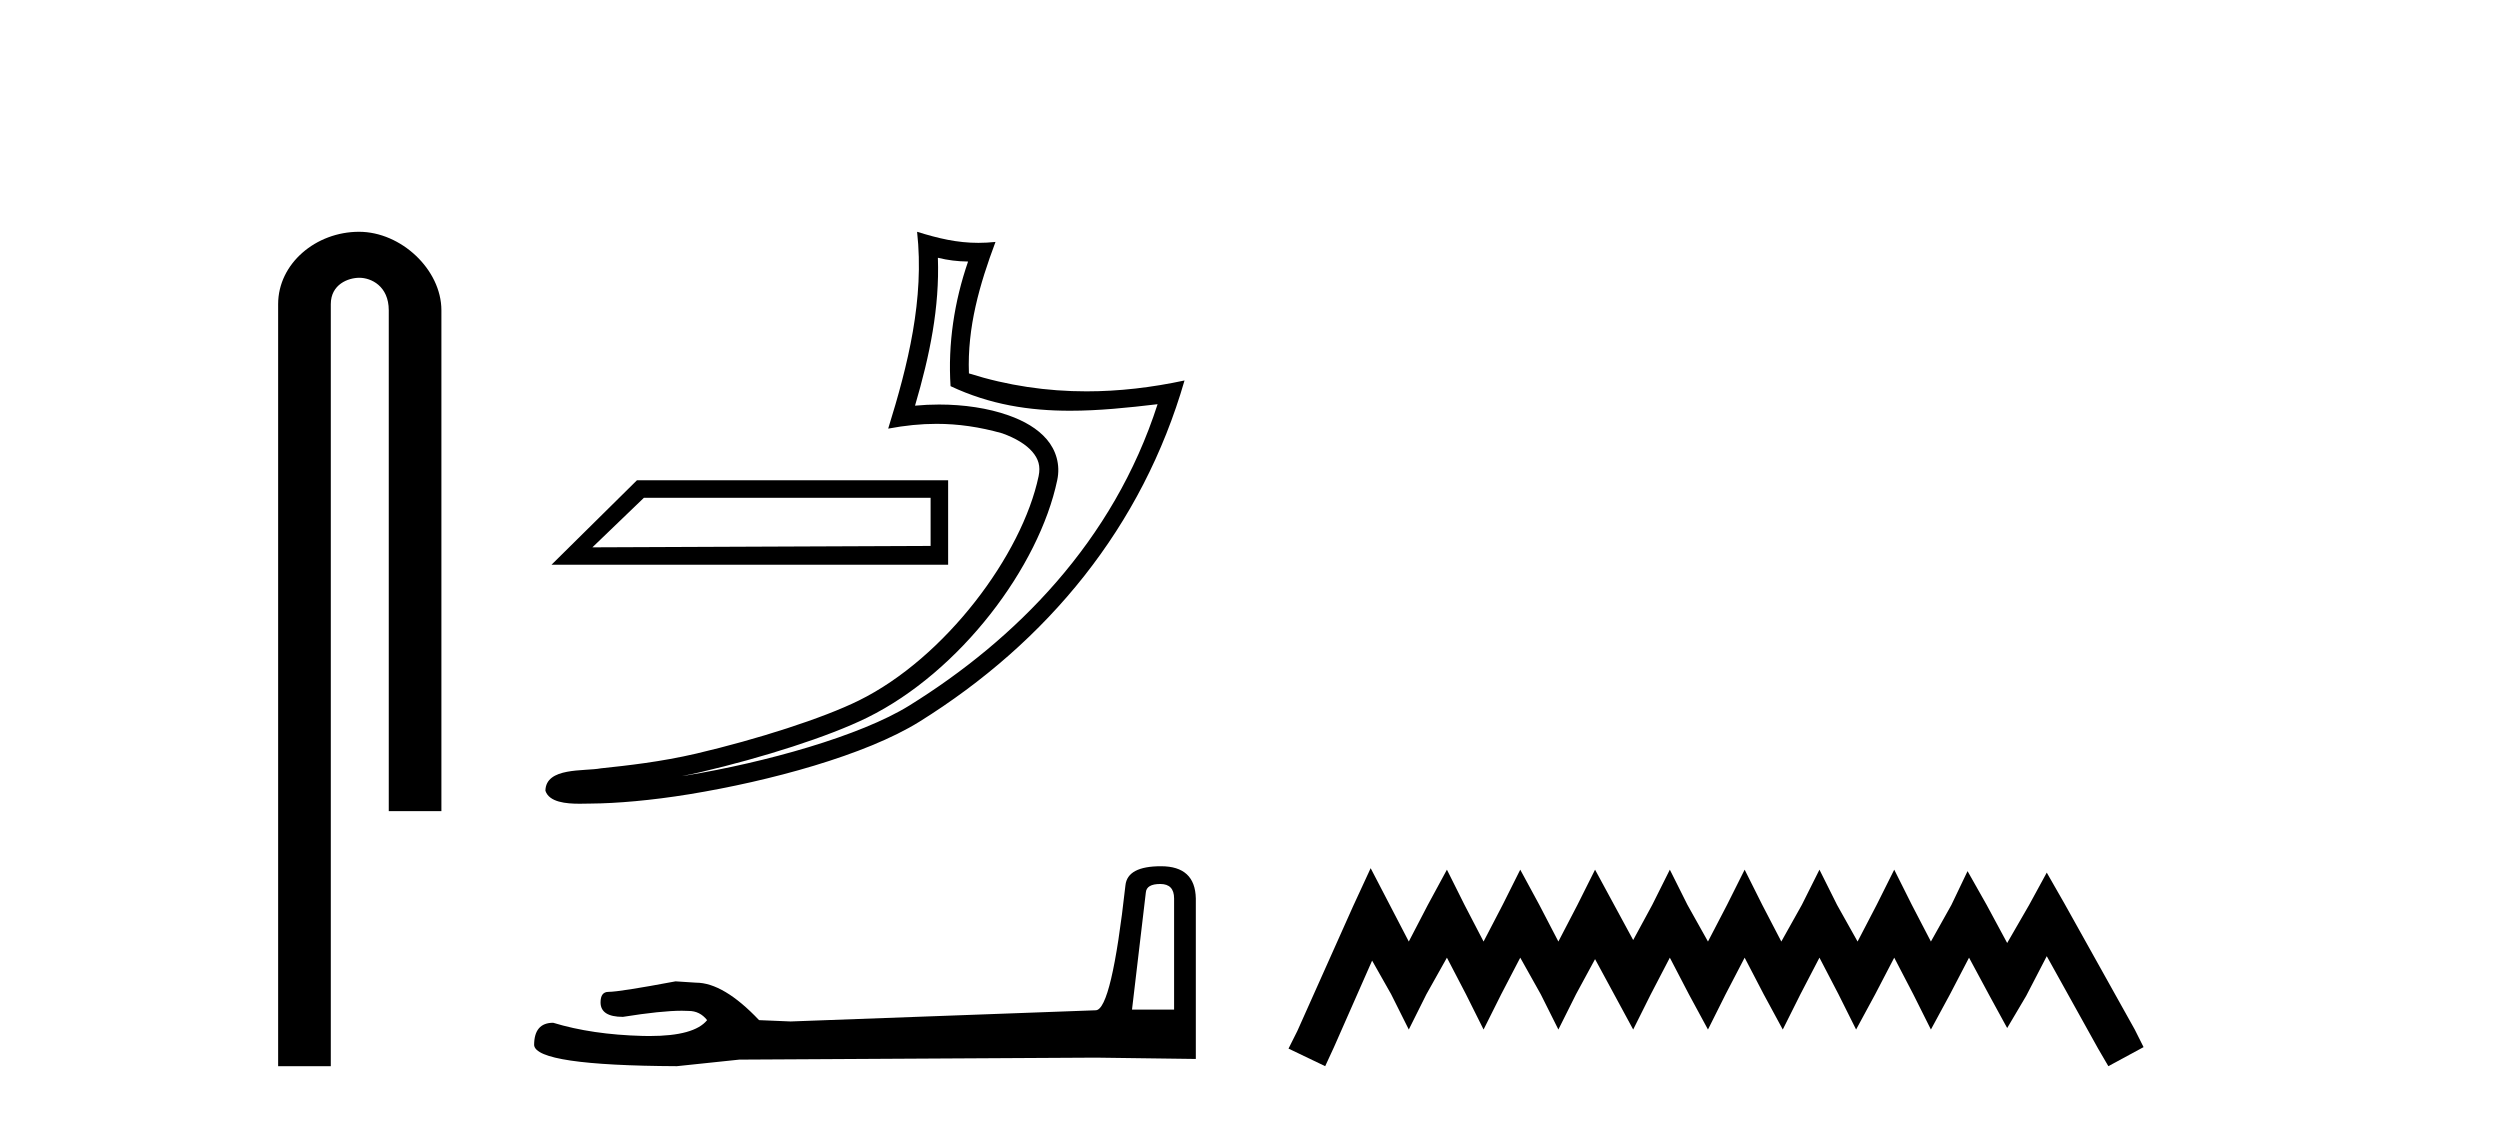
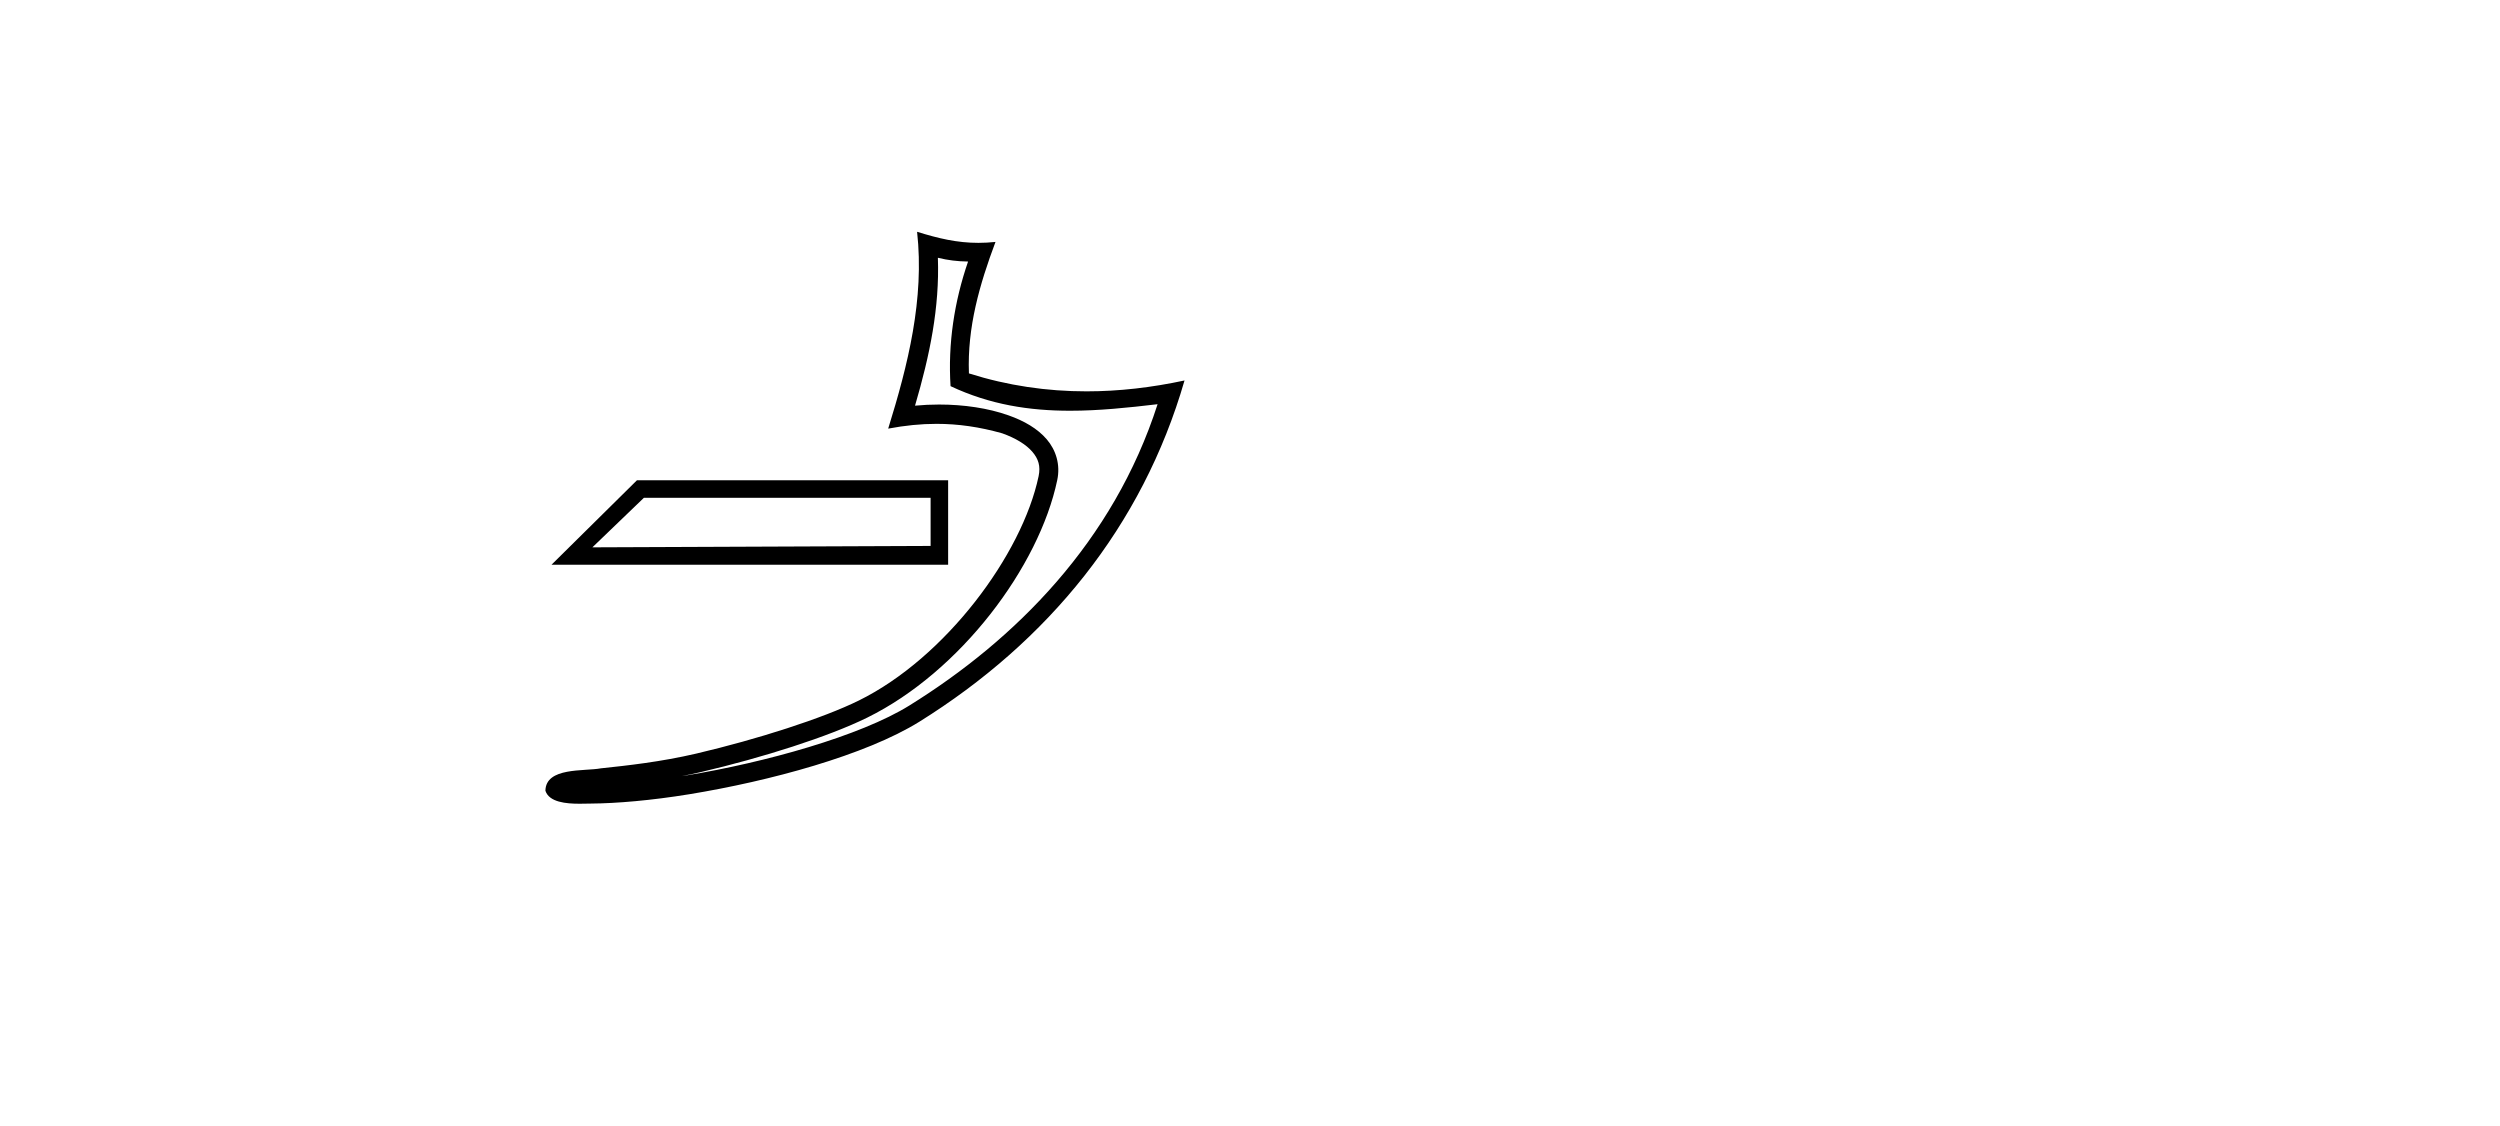
<svg xmlns="http://www.w3.org/2000/svg" width="91.0" height="41.0">
-   <path d="M 13.069 8.437 C 11.5 8.437 10.124 9.591 10.124 11.072 L 10.124 38.809 L 12.041 38.809 L 12.041 11.072 C 12.041 10.346 12.68 10.111 13.081 10.111 C 13.502 10.111 14.151 10.406 14.151 11.296 L 14.151 29.526 L 16.067 29.526 L 16.067 11.296 C 16.067 9.813 14.598 8.437 13.069 8.437 Z" style="fill:#000000;stroke:none" />
  <path d="M 33.874 18.12 C 33.874 18.704 33.874 19.288 33.874 19.872 C 29.771 19.891 25.667 19.904 21.563 19.923 C 22.188 19.322 22.813 18.721 23.438 18.12 ZM 23.185 17.482 C 22.149 18.507 21.112 19.531 20.075 20.556 L 34.512 20.556 C 34.512 19.531 34.512 18.507 34.512 17.482 ZM 34.139 9.383 C 34.517 9.475 34.844 9.514 35.238 9.52 C 34.734 10.982 34.502 12.513 34.6 14.056 C 36.042 14.735 37.481 14.951 38.952 14.951 C 39.994 14.951 41.052 14.842 42.136 14.713 L 42.136 14.713 C 40.526 19.715 36.964 23.283 33.097 25.683 C 31.315 26.789 27.84 27.758 24.981 28.226 C 24.928 28.234 24.875 28.242 24.822 28.25 C 25.047 28.206 25.274 28.159 25.505 28.105 C 27.764 27.576 30.16 26.816 31.572 26.119 C 34.96 24.448 37.822 20.63 38.484 17.474 C 38.602 16.914 38.439 16.385 38.102 15.992 C 37.765 15.598 37.276 15.319 36.71 15.119 C 35.967 14.855 35.082 14.725 34.182 14.725 C 33.89 14.725 33.597 14.739 33.307 14.766 C 33.847 12.924 34.203 11.195 34.139 9.383 ZM 33.382 8.437 C 33.653 10.885 33.05 13.282 32.33 15.602 C 32.939 15.487 33.518 15.428 34.09 15.428 C 34.878 15.428 35.653 15.54 36.478 15.772 C 36.969 15.946 37.353 16.183 37.576 16.443 C 37.798 16.703 37.882 16.965 37.806 17.331 C 37.205 20.195 34.409 23.946 31.265 25.497 C 29.955 26.144 27.567 26.91 25.347 27.43 C 24.055 27.732 22.822 27.867 21.874 27.967 C 21.26 28.082 19.866 27.917 19.853 28.784 C 19.992 29.204 20.609 29.256 21.099 29.256 C 21.254 29.256 21.397 29.25 21.507 29.25 C 22.428 29.244 23.707 29.137 25.093 28.91 C 28.012 28.433 31.498 27.492 33.463 26.272 C 38.138 23.358 41.58 19.173 43.117 13.849 L 43.117 13.849 C 41.921 14.106 40.732 14.245 39.55 14.245 C 38.112 14.245 36.685 14.04 35.269 13.592 C 35.205 11.912 35.655 10.359 36.236 8.806 L 36.236 8.806 C 36.021 8.829 35.814 8.84 35.615 8.84 C 34.844 8.84 34.166 8.681 33.382 8.437 Z" style="fill:#000000;stroke:none" />
-   <path d="M 42.235 32.177 Q 42.737 32.177 42.737 32.704 L 42.737 36.75 L 41.205 36.75 L 41.708 32.489 Q 41.732 32.177 42.235 32.177 ZM 42.259 31.531 Q 41.038 31.531 40.966 32.225 Q 40.463 36.75 39.888 36.774 L 28.779 37.181 L 27.63 37.133 Q 26.337 35.769 25.332 35.769 Q 24.973 35.745 24.59 35.721 Q 22.555 36.104 22.147 36.104 Q 21.86 36.104 21.86 36.487 Q 21.86 37.014 22.674 37.014 Q 24.072 36.791 24.819 36.791 Q 24.954 36.791 25.068 36.798 Q 25.475 36.798 25.739 37.133 Q 25.272 37.711 23.649 37.711 Q 23.524 37.711 23.392 37.708 Q 21.549 37.66 20.136 37.229 Q 19.442 37.229 19.442 38.043 Q 19.514 38.785 24.637 38.809 L 26.912 38.57 L 39.888 38.498 L 43.528 38.546 L 43.528 32.704 Q 43.504 31.531 42.259 31.531 Z" style="fill:#000000;stroke:none" />
-   <path d="M 49.892 31.602 L 49.251 32.99 L 47.223 37.528 L 46.902 38.169 L 48.237 38.809 L 48.557 38.115 L 49.945 34.966 L 50.639 36.193 L 51.28 37.475 L 51.92 36.193 L 52.668 34.859 L 53.362 36.193 L 54.002 37.475 L 54.643 36.193 L 55.337 34.859 L 56.084 36.193 L 56.725 37.475 L 57.366 36.193 L 58.06 34.912 L 58.754 36.193 L 59.448 37.475 L 60.088 36.193 L 60.782 34.859 L 61.476 36.193 L 62.17 37.475 L 62.811 36.193 L 63.505 34.859 L 64.199 36.193 L 64.893 37.475 L 65.534 36.193 L 66.228 34.859 L 66.922 36.193 L 67.562 37.475 L 68.256 36.193 L 68.95 34.859 L 69.644 36.193 L 70.285 37.475 L 70.979 36.193 L 71.673 34.859 L 72.42 36.247 L 73.061 37.421 L 73.755 36.247 L 74.502 34.805 L 76.371 38.169 L 76.744 38.809 L 78.026 38.115 L 77.705 37.475 L 75.143 32.884 L 74.502 31.763 L 73.862 32.937 L 73.061 34.325 L 72.313 32.937 L 71.619 31.709 L 71.032 32.937 L 70.285 34.272 L 69.591 32.937 L 68.95 31.656 L 68.31 32.937 L 67.616 34.272 L 66.868 32.937 L 66.228 31.656 L 65.587 32.937 L 64.84 34.272 L 64.146 32.937 L 63.505 31.656 L 62.864 32.937 L 62.17 34.272 L 61.423 32.937 L 60.782 31.656 L 60.142 32.937 L 59.448 34.218 L 58.754 32.937 L 58.06 31.656 L 57.419 32.937 L 56.725 34.272 L 56.031 32.937 L 55.337 31.656 L 54.696 32.937 L 54.002 34.272 L 53.308 32.937 L 52.668 31.656 L 51.974 32.937 L 51.28 34.272 L 50.586 32.937 L 49.892 31.602 Z" style="fill:#000000;stroke:none" />
</svg>